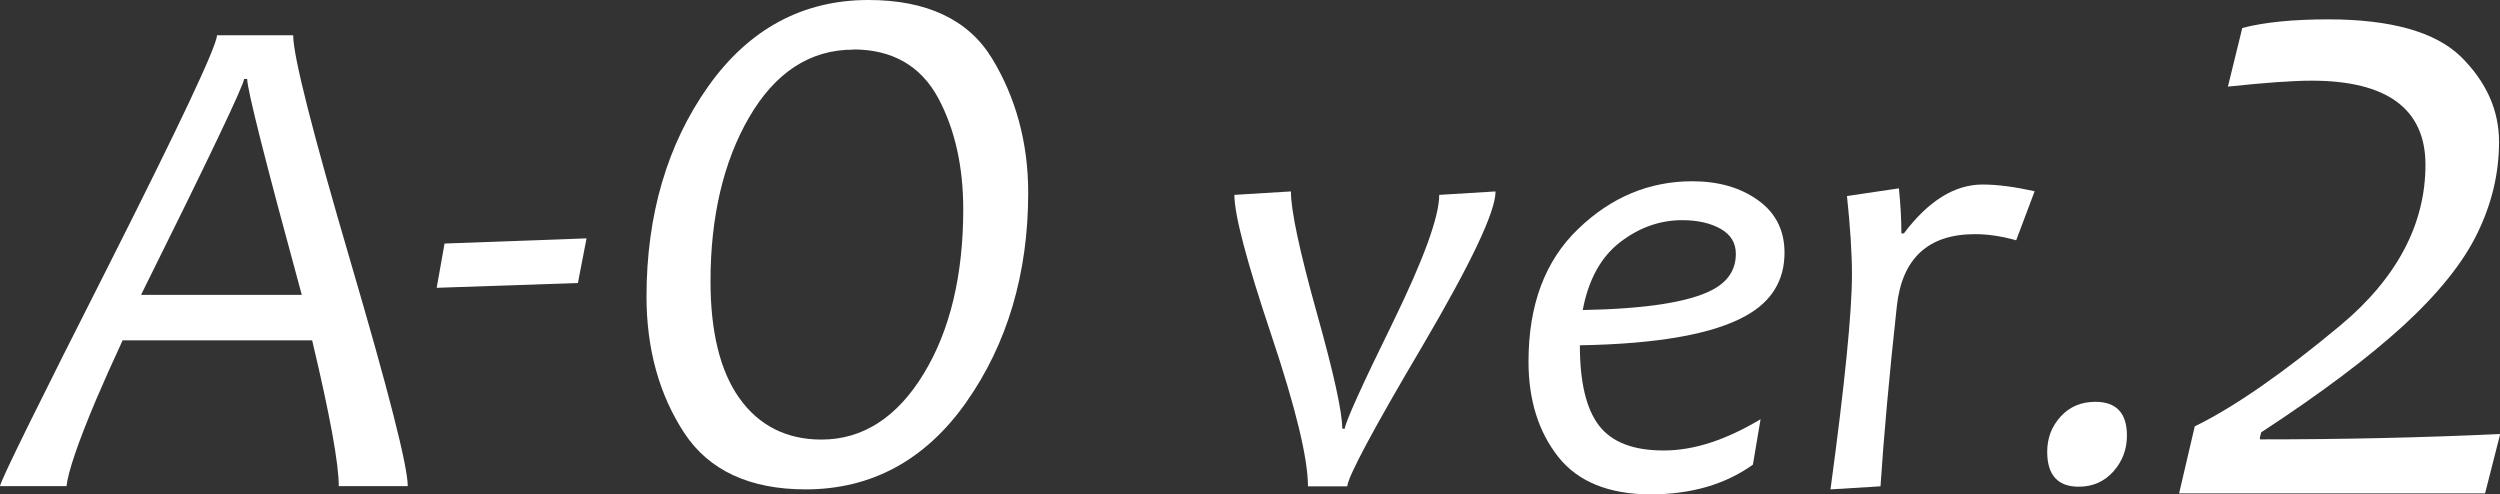
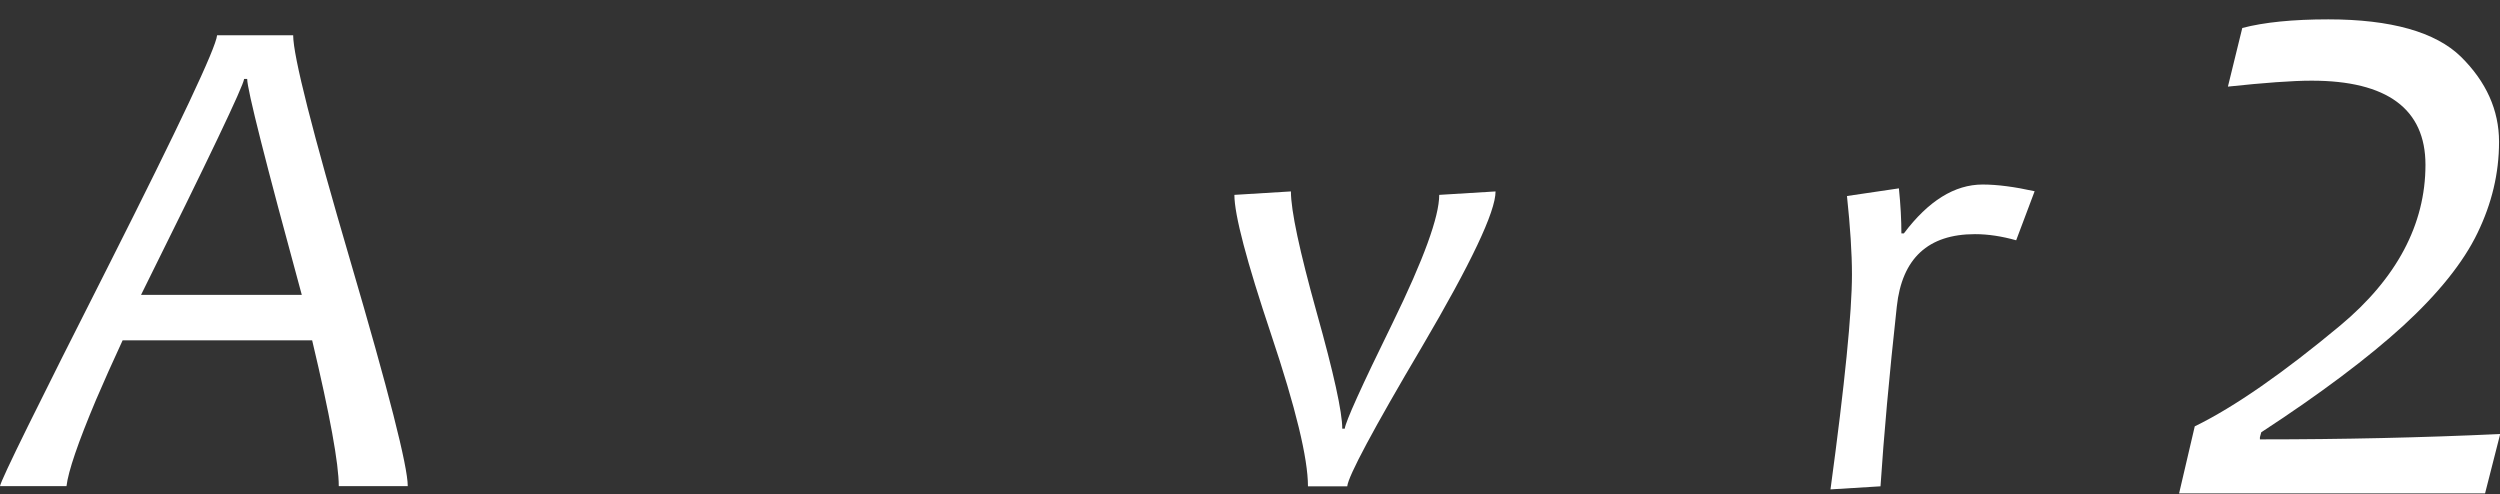
<svg xmlns="http://www.w3.org/2000/svg" id="_レイヤー_2" width="130.47" height="25.8" viewBox="0 0 130.47 25.8">
  <rect x="0" y="0" width="130.47" height="25.8" fill="#333333" stroke="none" />
  <defs>
    <style>.cls-1{fill:#fff;}</style>
  </defs>
  <g id="A-0ver.2">
    <g id="ver.2">
      <path class="cls-1" d="M113.72,25.76l.82-3.51c2.09-1.02,4.66-2.82,7.59-5.26,2.95-2.46,4.45-5.28,4.45-8.39,0-2.91-2-4.39-5.94-4.39-1.01,0-2.48.11-4.37.31l.75-3.06c1.14-.3,2.65-.45,4.49-.45,3.27,0,5.6.66,6.92,1.95,1.32,1.3,1.99,2.79,1.99,4.44s-.38,3.22-1.12,4.75c-.74,1.54-2.05,3.17-3.88,4.85-1.84,1.68-4.33,3.55-7.41,5.56l-.07.26v.11s.1,0,.1,0c4.16,0,8.35-.09,12.44-.28l-.79,3.1h-15.96Z" />
      <path class="cls-1" d="M78.05,9.99c0,1.06-1.28,3.75-3.83,8.09-2.56,4.33-3.86,6.77-3.91,7.3h-2.05c0-1.46-.64-4.1-1.92-7.92-1.28-3.82-1.92-6.25-1.92-7.29l2.95-.18c0,1,.45,3.1,1.34,6.3.9,3.2,1.34,5.22,1.34,6.08h.13c.04-.36.87-2.2,2.5-5.52,1.62-3.32,2.43-5.54,2.43-6.68l2.95-.18Z" />
-       <path class="cls-1" d="M93.13,13.19c0,1.44-.67,2.54-2,3.28-1.7.96-4.59,1.48-8.68,1.55,0,1.92.33,3.32,1,4.19.67.87,1.79,1.3,3.37,1.3s3.23-.54,5.06-1.63l-.4,2.37c-1.44,1.03-3.22,1.55-5.35,1.55s-3.78-.65-4.81-1.96c-1.03-1.31-1.55-2.96-1.55-4.97,0-2.96.86-5.26,2.59-6.92,1.72-1.66,3.71-2.49,5.96-2.49,1.37,0,2.51.33,3.43.99.92.66,1.38,1.57,1.38,2.74ZM90.59,13.25c0-.57-.26-1-.78-1.3-.52-.3-1.2-.46-2.02-.46-1.16,0-2.24.38-3.24,1.15-1,.77-1.65,1.95-1.95,3.54,3.28-.06,5.52-.41,6.74-1.04.83-.43,1.25-1.06,1.25-1.89Z" />
      <path class="cls-1" d="M106.18,9.99l-.96,2.55c-.75-.21-1.46-.32-2.15-.32-2.44,0-3.81,1.26-4.08,3.78-.4,3.65-.68,6.78-.85,9.38l-2.61.16c.75-5.53,1.12-9.26,1.12-11.21,0-1.12-.09-2.49-.26-4.1l2.71-.4c.09.88.13,1.66.13,2.35h.13c1.28-1.7,2.65-2.55,4.11-2.55.77,0,1.67.12,2.71.35Z" />
-       <path class="cls-1" d="M111,22.73c0,.73-.24,1.35-.71,1.88-.48.53-1.08.79-1.8.79-1.1,0-1.65-.61-1.65-1.82,0-.73.24-1.34.71-1.85.47-.51,1.07-.76,1.8-.76,1.1,0,1.65.59,1.65,1.76Z" />
    </g>
-     <path class="cls-1" d="M30.61,12.44l-.45,2.33-7.37.25.41-2.31,7.41-.27Z" />
-     <path class="cls-1" d="M42.05,25.54c-2.92,0-5.05-.99-6.33-2.93-1.31-1.99-1.98-4.39-1.98-7.13,0-4.26,1.08-7.95,3.22-10.97,2.12-2.99,4.93-4.51,8.36-4.51,3.04,0,5.21,1.02,6.44,3.03,1.26,2.06,1.9,4.43,1.9,7.03,0,4.21-1.09,7.89-3.24,10.94-2.12,3.01-4.94,4.54-8.37,4.54ZM44.53,2.59c-2.26,0-4.09,1.2-5.45,3.56-1.33,2.3-2,5.18-2,8.53,0,2.63.5,4.68,1.5,6.09,1.02,1.44,2.47,2.17,4.29,2.17,2.16,0,3.96-1.16,5.35-3.46,1.36-2.24,2.05-5.12,2.05-8.56,0-2.24-.44-4.19-1.31-5.81-.91-1.68-2.4-2.53-4.43-2.53Z" />
    <path class="cls-1" d="M21.28,25.37h-3.6c0-1.17-.46-3.7-1.39-7.61H6.4c-.53,1.14-.99,2.18-1.39,3.11-.94,2.23-1.45,3.73-1.54,4.5H0c.06-.35,1.96-4.2,5.69-11.56C9.38,6.5,11.26,2.52,11.33,1.84h3.97c0,1.08,1,5.02,2.99,11.8,1.99,6.78,2.99,10.69,2.99,11.73ZM15.75,15.39c-1.9-6.96-2.85-10.72-2.85-11.27h-.16c-.04.37-1.83,4.13-5.38,11.27h8.4Z" />
  </g>
</svg>